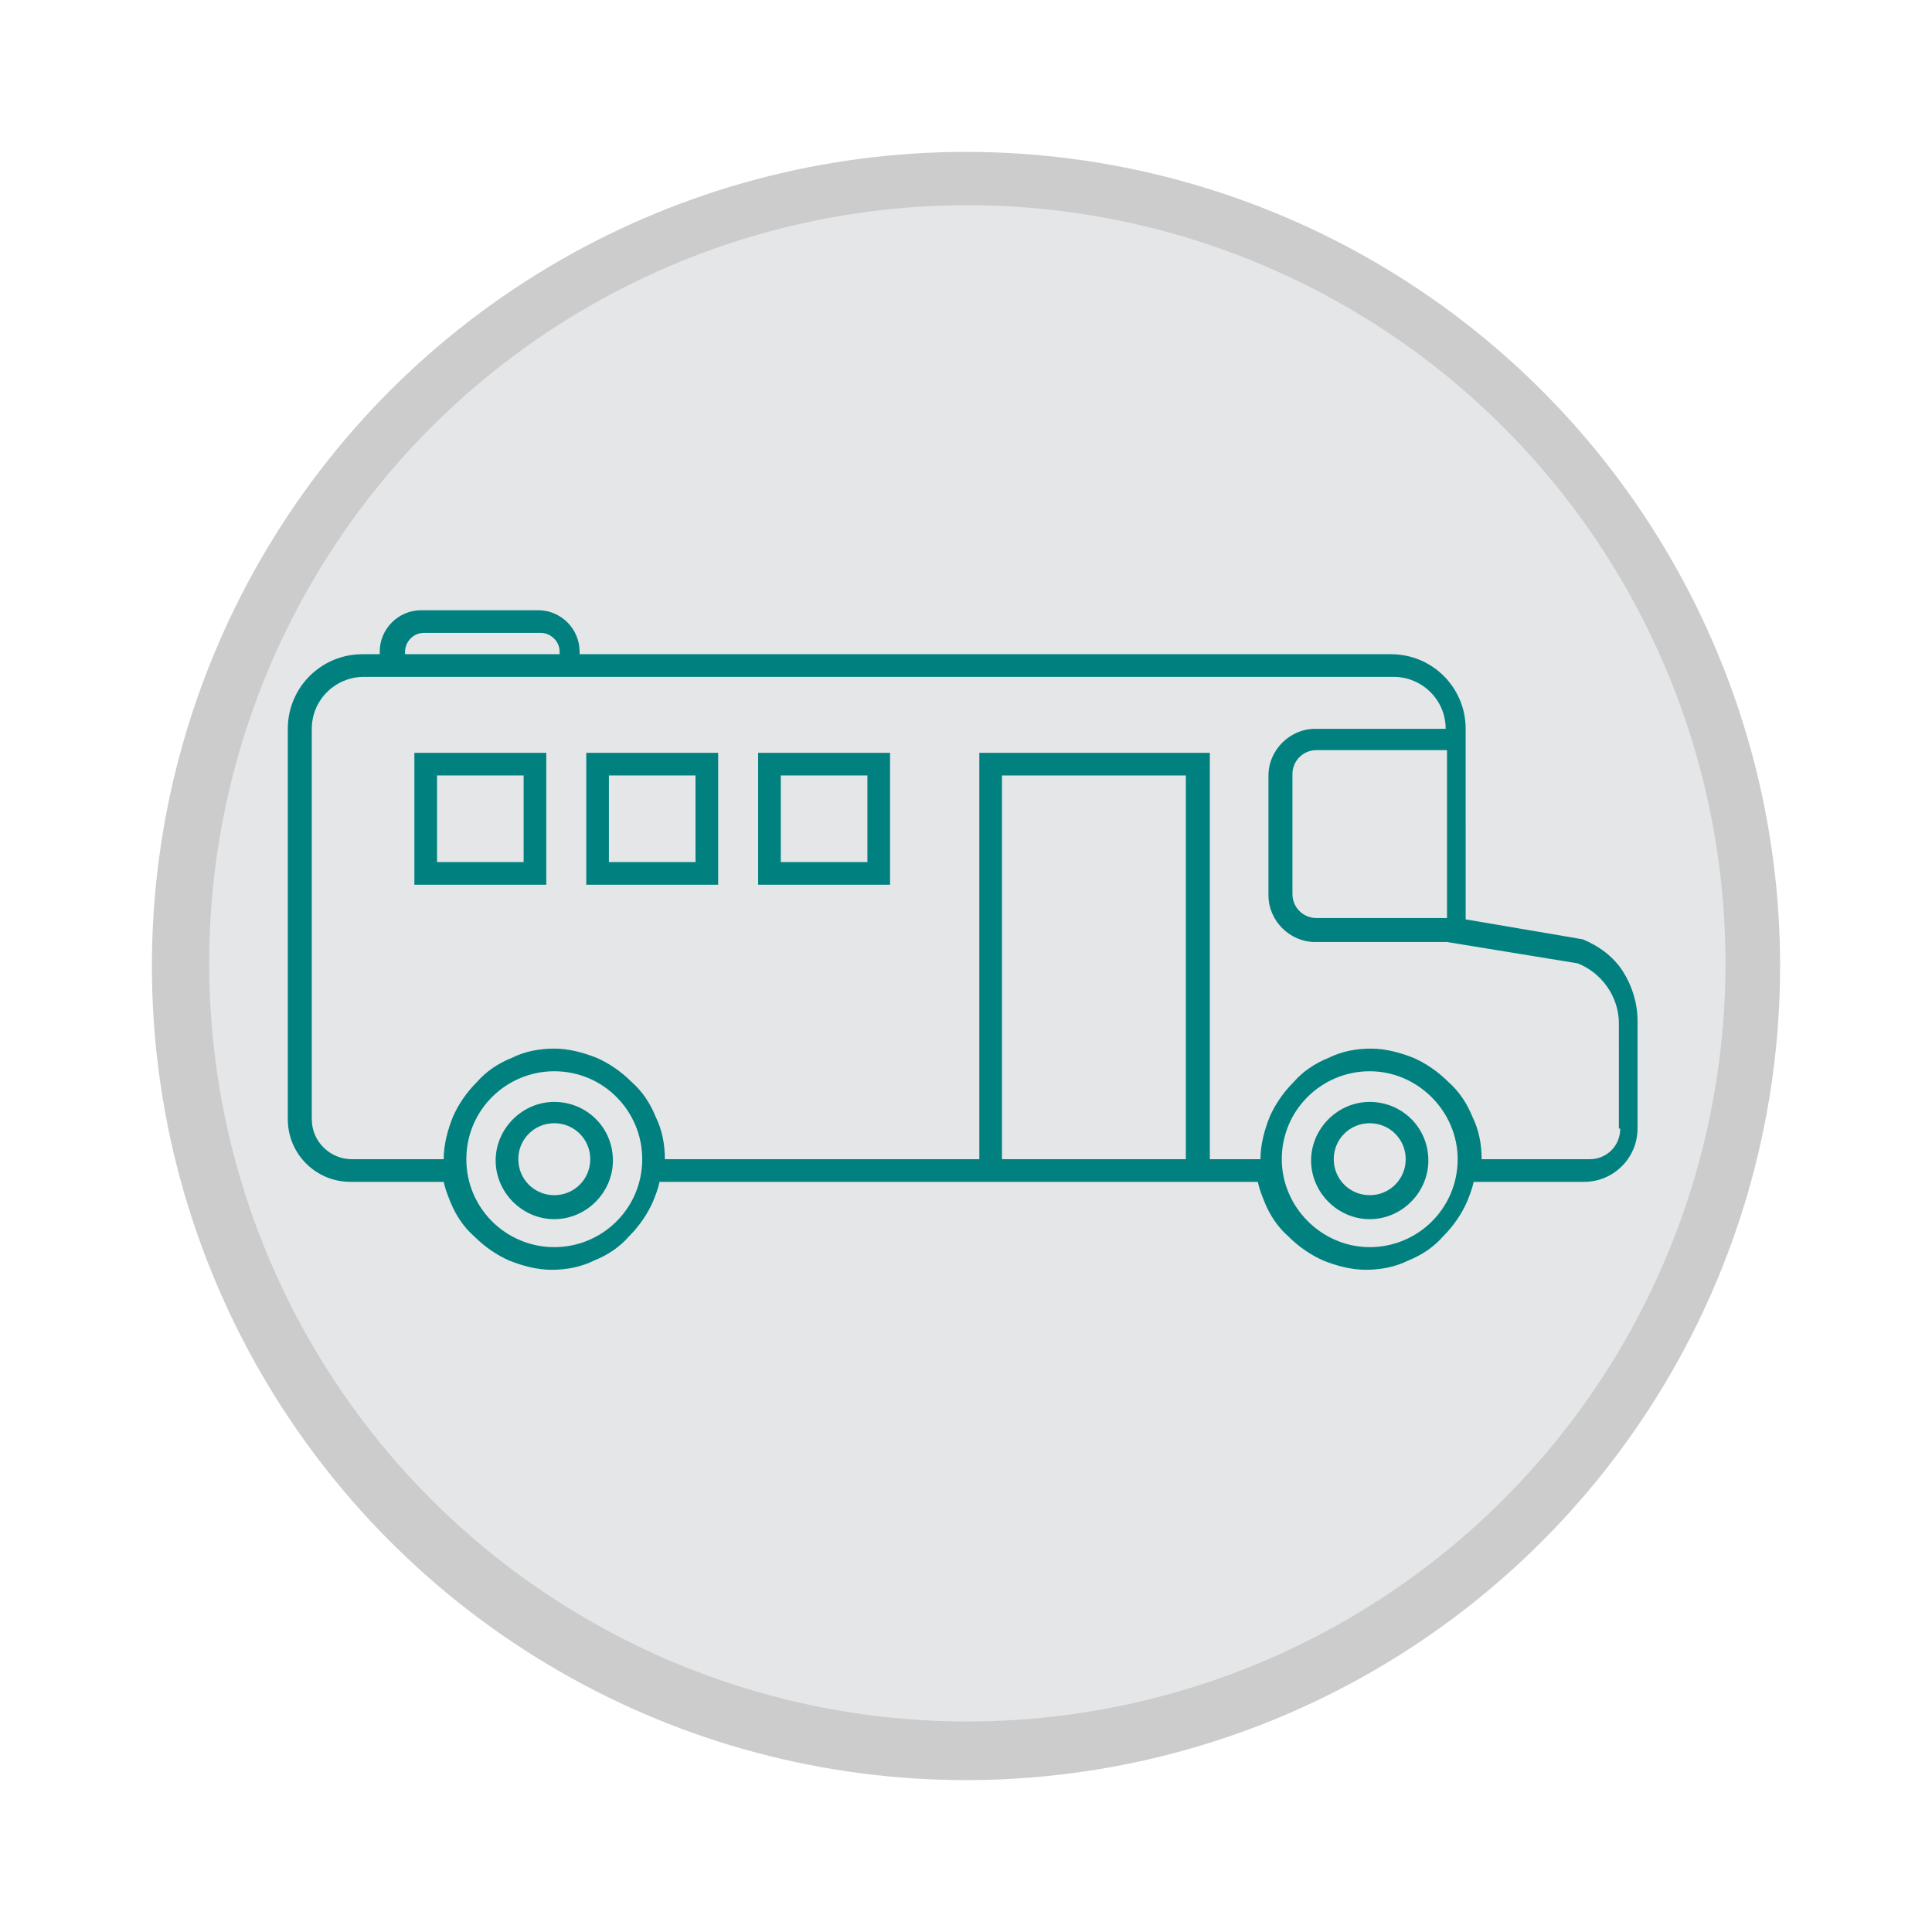
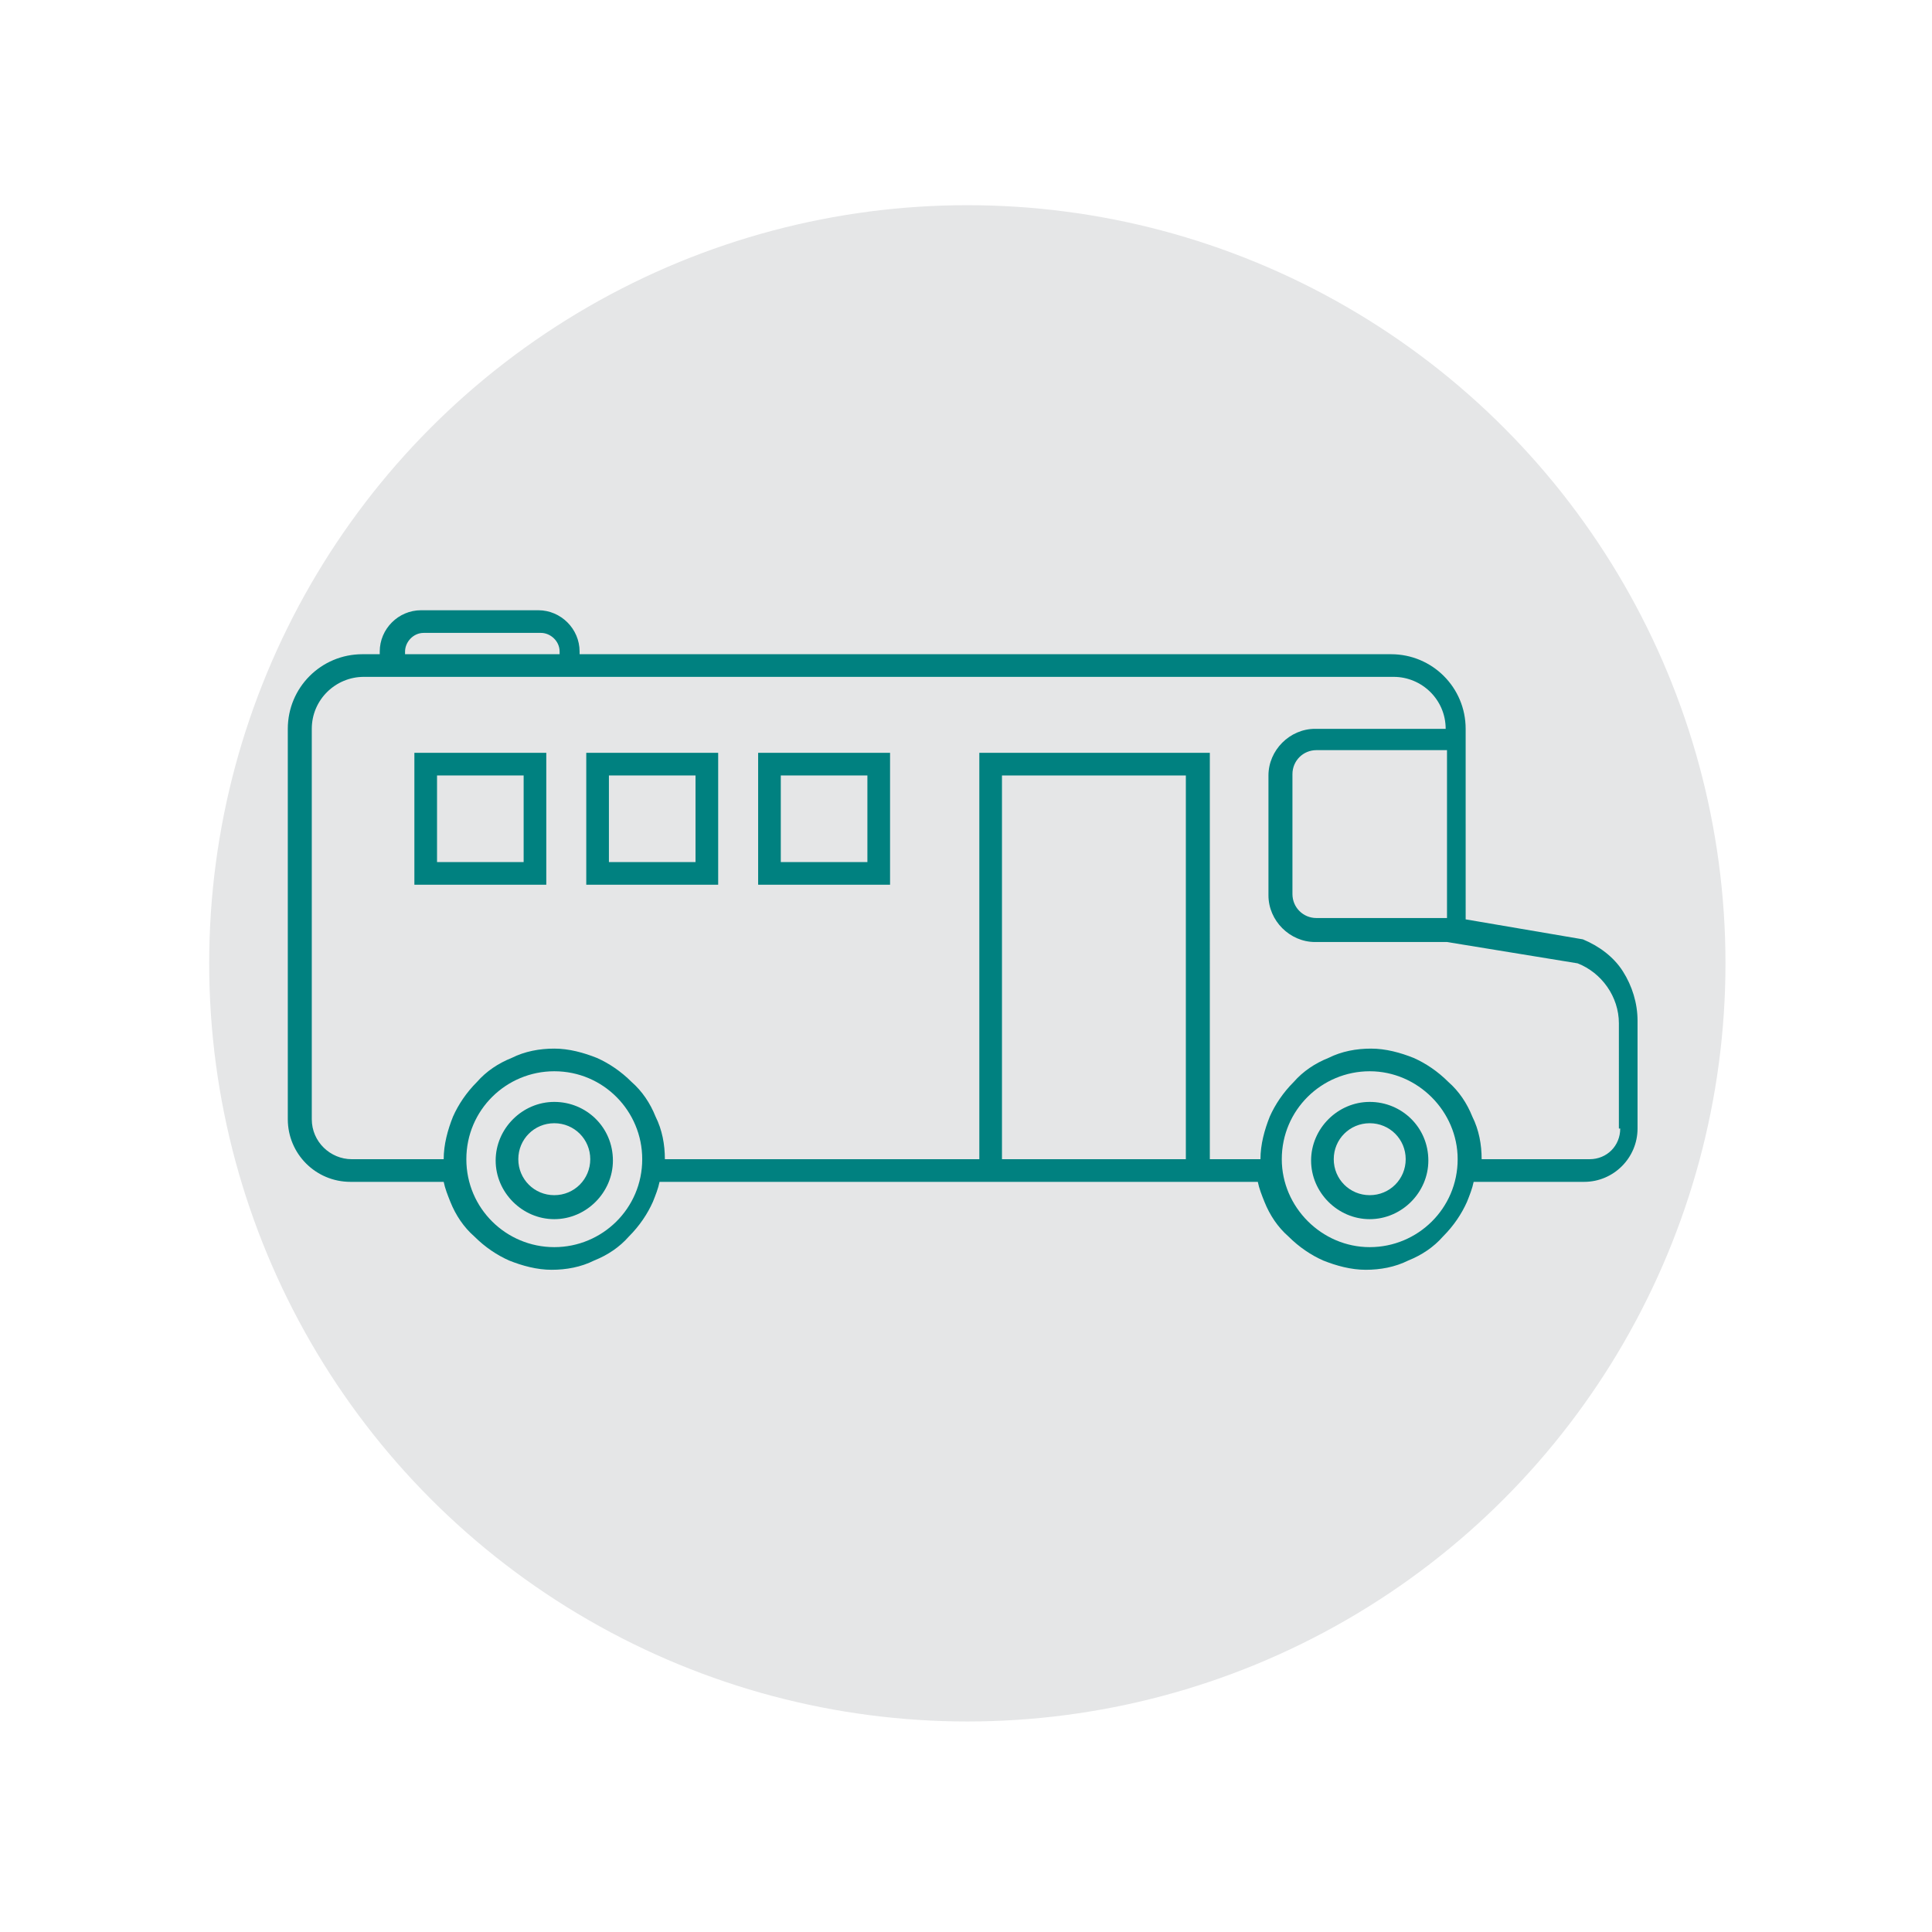
<svg xmlns="http://www.w3.org/2000/svg" version="1.1" x="0px" y="0px" viewBox="0 0 145 145" style="enable-background:new 0 0 145 145;" xml:space="preserve">
  <style type="text/css"> .st0{fill:#CCCCCC;} .st1{fill:#E5E6E7;} .st2{display:none;} .st3{display:inline;} .st4{fill:#E6B700;} .st5{fill:none;stroke:#005167;stroke-width:2.428;stroke-miterlimit:10;} .st6{fill:#00683C;} .st7{fill:#005167;} .st8{fill:#008180;} </style>
  <g id="Layer_1">
-     <circle class="st0" cx="72.5" cy="72.5" r="61.1" />
    <circle class="st1" cx="72.6" cy="72.3" r="56.9" />
  </g>
  <g id="Layer_4" class="st2">
    <image style="display:inline;overflow:visible;" width="437" height="494" transform="matrix(0.17 0 0 0.17 35.32 30.47)"> </image>
  </g>
  <g id="Layer_5" class="st2">
    <g class="st3">
      <path class="st4" d="M66.6,64.3c-0.7,0-1.2,0.5-1.2,1.2v2.6H51.8V54.5H65c0.7,0,1.2-0.5,1.2-1.2c0-0.7-0.5-1.2-1.2-1.2H50.6 c-0.7,0-1.2,0.5-1.2,1.2v16c0,0.7,0.5,1.2,1.2,1.2h16c0.7,0,1.2-0.5,1.2-1.2v-3.8C67.8,64.8,67.3,64.3,66.6,64.3z" />
      <path class="st4" d="M66.6,79.3h-16c-0.7,0-1.2,0.5-1.2,1.2v16c0,0.7,0.5,1.2,1.2,1.2h16c0.7,0,1.2-0.5,1.2-1.2v-16 C67.8,79.8,67.3,79.3,66.6,79.3z M65.4,95.3H51.8V81.7h13.6V95.3z" />
      <path class="st4" d="M71.1,52.4L60,63.6l-4.5-4.5c-0.5-0.5-1.2-0.5-1.7,0c-0.5,0.5-0.5,1.2,0,1.7l5.3,5.3c0.2,0.2,0.5,0.4,0.8,0.4 c0.3,0,0.6-0.1,0.8-0.4l12-12c0.5-0.5,0.5-1.2,0-1.7C72.4,52,71.6,52,71.1,52.4z" />
      <path class="st4" d="M105.4,46L92.6,33.2c-0.2-0.2-0.5-0.4-0.8-0.4H40.5c-0.7,0-1.2,0.5-1.2,1.2v76.8c0,0.7,0.5,1.2,1.2,1.2h64 c0.7,0,1.2-0.5,1.2-1.2v-64C105.7,46.6,105.6,46.3,105.4,46z M92.9,37l8.7,8.7h-8.7V37z M103.3,109.7H41.7V35.3h48.8v11.6 c0,0.7,0.5,1.2,1.2,1.2h11.6V109.7z" />
      <path class="st4" d="M77.5,57.3c0,0.7,0.5,1.2,1.2,1.2h16c0.7,0,1.2-0.5,1.2-1.2c0-0.7-0.5-1.2-1.2-1.2h-16 C78,56.1,77.5,56.6,77.5,57.3z" />
      <path class="st4" d="M94.7,64.1H75.5c-0.7,0-1.2,0.5-1.2,1.2c0,0.7,0.5,1.2,1.2,1.2h19.2c0.7,0,1.2-0.5,1.2-1.2 C95.9,64.6,95.4,64.1,94.7,64.1z" />
      <path class="st4" d="M94.7,83.3H75.5c-0.7,0-1.2,0.5-1.2,1.2c0,0.7,0.5,1.2,1.2,1.2h19.2c0.7,0,1.2-0.5,1.2-1.2 C95.9,83.8,95.4,83.3,94.7,83.3z" />
-       <path class="st4" d="M90,91.3H75.5c-0.7,0-1.2,0.5-1.2,1.2c0,0.7,0.5,1.2,1.2,1.2H90c0.7,0,1.2-0.5,1.2-1.2 C91.2,91.8,90.7,91.3,90,91.3z" />
+       <path class="st4" d="M90,91.3c-0.7,0-1.2,0.5-1.2,1.2c0,0.7,0.5,1.2,1.2,1.2H90c0.7,0,1.2-0.5,1.2-1.2 C91.2,91.8,90.7,91.3,90,91.3z" />
    </g>
  </g>
  <g id="Layer_6" class="st2">
    <g class="st3">
-       <polyline class="st5" points="74.4,113.7 66.3,109.9 66.3,49.1 " />
      <polyline class="st5" points="74.4,78.8 74.4,113.7 111.2,102 111.2,41.7 74.4,53.1 67.6,49.7 66.3,49.1 101,38.5 105.6,39.8 " />
      <line class="st5" x1="74.4" y1="67.9" x2="74.4" y2="73.7" />
      <line class="st5" x1="74.4" y1="57" x2="74.4" y2="64.3" />
      <polygon class="st5" points="105.4,67.3 82.9,74.3 82.9,60.5 105.4,53.6 " />
      <polyline class="st5" points="58,110 50,106.2 50,45.4 " />
      <polyline class="st5" points="62.3,48.1 58,49.4 51.2,46 50,45.4 84.6,34.8 89.3,36 " />
      <polyline class="st5" points="58,75.1 58,110 66.6,107.3 " />
      <line class="st5" x1="58" y1="64.2" x2="58" y2="70" />
      <line class="st5" x1="58" y1="53.3" x2="58" y2="60.6" />
      <polyline class="st5" points="41.9,106.5 33.8,102.8 33.8,42 " />
      <polyline class="st5" points="46.8,44.4 41.9,45.9 35.1,42.6 33.8,42 68.5,31.3 73.1,32.6 " />
      <polyline class="st5" points="41.9,71.7 41.9,106.5 50,103.9 " />
      <line class="st5" x1="41.9" y1="60.7" x2="41.9" y2="66.6" />
      <line class="st5" x1="41.9" y1="49.9" x2="41.9" y2="57.2" />
    </g>
  </g>
  <g id="Layer_7" class="st2">
    <g class="st3">
      <path class="st6" d="M57,39.1c-0.1-0.3-0.2-0.5-0.3-0.8c-0.2-0.5-0.7-0.8-1.3-0.6c-0.5,0.2-0.8,0.7-0.7,1.3 c0.1,0.3,0.2,0.6,0.3,0.9c0.2,0.5,0.8,0.8,1.3,0.6C56.9,40.2,57.2,39.6,57,39.1z" />
      <path class="st6" d="M62.8,46.8c-1.9-1.4-3.5-3.3-4.7-5.4c-0.3-0.5-0.9-0.7-1.4-0.4c-0.5,0.3-0.7,0.9-0.4,1.4c0,0,0,0,0,0 c1.3,2.3,3.1,4.4,5.3,6c0.5,0.3,1.1,0.2,1.4-0.2C63.4,47.8,63.3,47.1,62.8,46.8z" />
      <g>
        <path class="st6" d="M114.5,96.5l-4.4-34.2c-0.7-5-1.8-10-3.3-14.9c-2.8-9-11-15.2-20.4-15.6H58.5c-9.4,0.4-17.5,6.7-20.4,15.6 c-1.5,4.8-2.6,9.8-3.3,14.9l-4.4,34.2c-0.1,0.5,0.3,1,0.8,1.1l-0.5,5.6c0,0.6,0.4,1,0.9,1.1c0,0,0,0,0,0l10.1,0.5c0,0,0,0,0.1,0 c0.5,0,0.9-0.3,1-0.8l1.1-5.7l0,0c0,0,0,0,0.1,0c0.4,0,0.8-0.3,1-0.7l2.8-8.9l-0.1,9.7c0,0.6,0.4,1,1,1c0,0,0,0,0,0h1v6.4 c0,0.6,0.4,1,1,1h43.4c0.6,0,1-0.5,1-1v-6.4h1c0.6,0,1-0.5,1-1c0,0,0,0,0,0l-0.1-9.7l2.8,8.9c0.1,0.4,0.5,0.7,1,0.7 c0,0,0,0,0.1,0l0,0l1.1,5.7c0.1,0.5,0.5,0.8,1,0.8c0,0,0,0,0.1,0l10.1-0.5c0.6,0,1-0.5,1-1.1c0,0,0,0,0,0l-0.5-5.6 C114.3,97.5,114.6,97,114.5,96.5z M72.8,33.9h8.4c-0.2,2.1-1.1,4.1-2.6,5.6c-3.1,3.4-8.4,3.6-11.8,0.5c-0.2-0.2-0.3-0.3-0.5-0.5 c-1.5-1.5-2.4-3.5-2.6-5.6L72.8,33.9z M61.7,33.9c0.2,2.6,1.3,5.1,3.1,7c2,2.1,4.7,3.3,7.6,3.3c2.9,0,5.6-1.2,7.6-3.3 c1.8-1.9,2.9-4.4,3.1-7h2.1c-0.5,6.9-6.1,12.4-12.9,12.4s-12.4-5.5-12.9-12.4H61.7z M41.1,102.8l-8.2-0.4l0.4-4.6l8.7,0.5 L41.1,102.8z M103.9,102.8l-0.9-4.6l8.7-0.5l0.4,4.6L103.9,102.8z M101.7,96.3l-4.5-14.4l0,0L97,66.4c0-4.4,0.5-8.2,1.7-13 c0.1-0.5-0.2-1.1-0.7-1.2c-0.5-0.1-1.1,0.2-1.2,0.7c-1.3,5-1.8,8.9-1.7,13.6l0.2,31h-7.3c-0.6,0-1,0.5-1,1c0,0.6,0.5,1,1,1h5.3 v5.5H51.8v-5.5h30.9c0.6,0,1-0.5,1-1c0-0.6-0.5-1-1-1H49.8l0.2-31c0-4.6-0.5-8.5-1.7-13.6c-0.1-0.5-0.7-0.9-1.2-0.7 c-0.5,0.1-0.9,0.7-0.7,1.2c1.2,4.8,1.7,8.6,1.7,13l-0.1,15.5l0,0l-4.5,14.4l-10.7-0.6l4.3-33.1c0.6-4.9,1.7-9.8,3.2-14.5 c2.5-7.8,9.4-13.4,17.5-14.1c0.5,8,7,14.3,14.9,14.3c7.9,0,14.3-6.3,14.9-14.3c8.1,0.8,15,6.3,17.5,14.1 c1.5,4.7,2.6,9.6,3.2,14.5l4.3,33.1L101.7,96.3z" />
        <g>
          <path class="st6" d="M72.1,67c-8.6,0-17.7-2.4-17.7-6.8s9.1-6.8,17.7-6.8c8.6,0,17.7,2.4,17.7,6.8S80.7,67,72.1,67z M72.1,55.4 c-9.7,0-15.6,2.8-15.6,4.7c0,2,6,4.7,15.6,4.7c9.7,0,15.6-2.8,15.6-4.7C87.7,58.2,81.8,55.4,72.1,55.4z" />
        </g>
      </g>
    </g>
  </g>
  <g id="Layer_8" class="st2">
    <g class="st3">
      <path class="st4" d="M43.6,111.9c-0.1,0.7,0.2,1.4,0.8,1.9c0.6,0.4,1.4,0.5,2,0.1l26.2-13.8L98.7,114c0.3,0.1,0.6,0.2,0.9,0.2 c0.4,0,0.8-0.1,1.1-0.4c0.6-0.4,0.9-1.2,0.8-1.9l-4.6-27.1c-0.2-1-1.2-1.7-2.2-1.6c-1,0.2-1.7,1.2-1.6,2.2l4,23.2L73.4,96.3 c-0.6-0.3-1.2-0.3-1.8,0L48,108.7l4.5-26.3c0.1-0.6-0.1-1.3-0.6-1.7L32.9,62.1l22.3-3.2c1.1-0.2,1.8-1.1,1.6-2.2 c-0.2-1.1-1.1-1.8-2.2-1.6l-26.1,3.8c-0.7,0.1-1.3,0.6-1.6,1.3c-0.2,0.7,0,1.5,0.5,2l21.2,20.6L43.6,111.9z" />
      <path class="st4" d="M116.5,58.9l-29.2-4.2L74.2,28.2c-0.6-1.3-2.8-1.3-3.4,0L58.9,52.2c-0.5,1-0.1,2.1,0.9,2.6 c1,0.5,2.1,0.1,2.6-0.9l10.2-20.6l11.8,23.9c0.3,0.6,0.8,1,1.4,1.1l26.4,3.8L95.9,78c-0.8,0.7-0.8,2,0,2.7 c0.4,0.4,0.9,0.6,1.4,0.6c0.5,0,1-0.2,1.3-0.5l19-18.5c0.5-0.5,0.7-1.3,0.5-2C117.9,59.5,117.3,59,116.5,58.9z" />
    </g>
  </g>
  <g id="Layer_9" class="st2">
    <g class="st3">
      <path class="st7" d="M31.6,93.3c0.6,0,1.2-0.5,1.2-1.2V43.6c0-1,0.8-1.8,1.7-1.8h76c1,0,1.7,0.8,1.7,1.8v48.5 c0,0.6,0.5,1.2,1.2,1.2c0.6,0,1.2-0.5,1.2-1.2V43.6c0-2.2-1.8-4.1-4.1-4.1h-76c-2.2,0-4.1,1.8-4.1,4.1v48.5 C30.4,92.7,30.9,93.3,31.6,93.3z" />
      <path class="st7" d="M35.8,43.1c-0.6,0-1.2,0.5-1.2,1.2v47.8c0,0.6,0.5,1.2,1.2,1.2h73.5c0.6,0,1.2-0.5,1.2-1.2V44.3 c0-0.6-0.5-1.2-1.2-1.2H35.8z M108.1,90.9H36.9V45.4h71.2V90.9z" />
      <path class="st7" d="M119,95.3c-0.2-0.3-0.6-0.5-0.9-0.5H79.3c-0.2,0-0.3,0-0.5,0.1c0,0-3.3,1.4-6.4,1.4c-3,0-5.3-1.3-5.4-1.3 c-0.2-0.1-0.4-0.2-0.6-0.2H26.9c-0.4,0-0.7,0.2-0.9,0.5c-0.2,0.3-0.3,0.7-0.2,1l0.8,2.9c0.6,2,2.4,3.4,4.5,3.4h82.7 c2.1,0,4-1.4,4.5-3.4l0.8-2.9C119.3,95.9,119.2,95.5,119,95.3z M116.1,98.5c-0.3,1-1.2,1.7-2.3,1.7H31.2c-1.1,0-2-0.7-2.3-1.7 l-0.4-1.4h37.8c0.8,0.4,3.2,1.5,6.2,1.5c3.1,0,6.2-1.1,7.1-1.5h37L116.1,98.5z" />
    </g>
  </g>
  <g id="Layer_10">
    <g>
      <g>
        <g>
          <path class="st8" d="M72.2,48.9 M67.3,49.1H43.5v-0.2c0-1.7-1.4-3.1-3.1-3.1h-8.8c-1.7,0-3.1,1.4-3.1,3.1v0.2h-1.3 c-3.1,0-5.6,2.5-5.6,5.6v29.3c0,2.6,2.1,4.7,4.7,4.7h7h0c0.1,0.5,0.3,1,0.5,1.5c0.4,1,1,1.9,1.8,2.6c0.8,0.8,1.7,1.4,2.6,1.8 c1,0.4,2.1,0.7,3.2,0.7c1.1,0,2.2-0.2,3.2-0.7c1-0.4,1.9-1,2.6-1.8c0.8-0.8,1.4-1.7,1.8-2.6c0.2-0.5,0.4-1,0.5-1.5h0h23.9h1.7v0 h13.5v0h1.7h4.1h0c0.1,0.5,0.3,1,0.5,1.5c0.4,1,1,1.9,1.8,2.6c0.8,0.8,1.7,1.4,2.6,1.8c1,0.4,2.1,0.7,3.2,0.7 c1.1,0,2.2-0.2,3.2-0.7c1-0.4,1.9-1,2.6-1.8c0.8-0.8,1.4-1.7,1.8-2.6c0.2-0.5,0.4-1,0.5-1.5h0h8.3c2.2,0,4-1.8,4-4v-8.1 c0-1.3-0.4-2.6-1.1-3.7s-1.8-1.9-3-2.4l-8.8-1.5V54.7h0c0-3.1-2.5-5.6-5.6-5.6 M70.5,48.9 M30.4,48.9c0-0.7,0.6-1.4,1.4-1.4h8.8 c0.7,0,1.4,0.6,1.4,1.4v0.2H30.4V48.9z M48.2,87c0,3.7-3,6.6-6.6,6.6S35,90.7,35,87v0c0-3.7,3-6.6,6.6-6.6 C45.3,80.4,48.2,83.4,48.2,87L48.2,87z M89,87H75.2V58.2H89V87z M109.4,87c0,3.7-3,6.6-6.6,6.6s-6.6-3-6.6-6.6v0 c0-3.7,3-6.6,6.6-6.6S109.4,83.4,109.4,87L109.4,87z M121.6,84.7c0,1.3-1,2.3-2.3,2.3h-8.1c0-1.1-0.2-2.2-0.7-3.2 c-0.4-1-1-1.9-1.8-2.6c-0.8-0.8-1.7-1.4-2.6-1.8c-1-0.4-2.1-0.7-3.2-0.7c-1.1,0-2.2,0.2-3.2,0.7c-1,0.4-1.9,1-2.6,1.8 c-0.8,0.8-1.4,1.7-1.8,2.6c-0.4,1-0.7,2.1-0.7,3.2v0h-3.8v0V58.2v-1.7H89H75.2h-1.7v1.7V87v0H49.9c0-1.1-0.2-2.2-0.7-3.2 c-0.4-1-1-1.9-1.8-2.6c-0.8-0.8-1.7-1.4-2.6-1.8c-1-0.4-2.1-0.7-3.2-0.7c-1.1,0-2.2,0.2-3.2,0.7c-1,0.4-1.9,1-2.6,1.8 c-0.8,0.8-1.4,1.7-1.8,2.6c-0.4,1-0.7,2.1-0.7,3.2v0h-6.9c-1.6,0-3-1.3-3-3V54.7c0-2.2,1.8-3.9,3.9-3.9h1.3h1.7h11.5h1.7h23.8 H69h1.5h1.7h32.4c2.1,0,3.9,1.7,3.9,3.9h-9.8c-1.9,0-3.5,1.6-3.5,3.5v9c0,1.9,1.6,3.5,3.5,3.5h9.9l9.8,1.6 c1.8,0.7,3.1,2.5,3.1,4.5V84.7z M108.6,56.4v12.5h-9.8c-1,0-1.8-0.8-1.8-1.8v-9c0-1,0.8-1.8,1.8-1.8H108.6z" />
          <path class="st8" d="M31.1,66.4H41v-9.9h-9.9V66.4z M32.8,58.2h6.5v6.5h-6.5V58.2z" />
          <path class="st8" d="M44,66.4h9.9v-9.9H44V66.4z M45.7,58.2h6.5v6.5h-6.5V58.2z" />
          <path class="st8" d="M56.9,66.4h9.9v-9.9h-9.9V66.4z M58.6,58.2h6.5v6.5h-6.5V58.2z" />
          <path class="st8" d="M102.8,82.7c-2.4,0-4.4,2-4.4,4.4c0,2.4,2,4.4,4.4,4.4c2.4,0,4.4-2,4.4-4.4 C107.2,84.6,105.2,82.7,102.8,82.7z M102.8,89.7c-1.5,0-2.7-1.2-2.7-2.7c0-1.5,1.2-2.7,2.7-2.7s2.7,1.2,2.7,2.7 C105.5,88.5,104.3,89.7,102.8,89.7z" />
          <path class="st8" d="M41.6,82.7c-2.4,0-4.4,2-4.4,4.4c0,2.4,2,4.4,4.4,4.4c2.4,0,4.4-2,4.4-4.4C46,84.6,44,82.7,41.6,82.7z M41.6,89.7c-1.5,0-2.7-1.2-2.7-2.7c0-1.5,1.2-2.7,2.7-2.7c1.5,0,2.7,1.2,2.7,2.7C44.3,88.5,43.1,89.7,41.6,89.7z" />
        </g>
      </g>
    </g>
  </g>
  <g id="Layer_2" class="st2">
    <g class="st3">
      <g>
        <path class="st8" d="M35.2,46.7h-2.1c-0.6,0-1-0.5-1-1c0-0.6,0.5-1,1-1h2.1c0.6,0,1,0.5,1,1C36.2,46.2,35.8,46.7,35.2,46.7z" />
        <path class="st8" d="M35.2,57.4h-2.1c-0.6,0-1-0.5-1-1c0-0.6,0.5-1,1-1h2.1c0.6,0,1,0.5,1,1C36.2,57,35.8,57.4,35.2,57.4z" />
        <path class="st8" d="M35.2,68.2h-2.1c-0.6,0-1-0.5-1-1c0-0.6,0.5-1,1-1h2.1c0.6,0,1,0.5,1,1C36.2,67.7,35.8,68.2,35.2,68.2z" />
        <path class="st8" d="M35.2,78.9h-2.1c-0.6,0-1-0.5-1-1c0-0.6,0.5-1,1-1h2.1c0.6,0,1,0.5,1,1C36.2,78.4,35.8,78.9,35.2,78.9z" />
        <path class="st8" d="M35.2,89.6h-2.1c-0.6,0-1-0.5-1-1c0-0.6,0.5-1,1-1h2.1c0.6,0,1,0.5,1,1C36.2,89.2,35.8,89.6,35.2,89.6z" />
        <path class="st8" d="M35.2,100.4h-2.1c-0.6,0-1-0.5-1-1c0-0.6,0.5-1,1-1h2.1c0.6,0,1,0.5,1,1C36.2,99.9,35.8,100.4,35.2,100.4z" />
      </g>
      <g>
        <path class="st8" d="M35.3,96.7c0.6,0,1-0.5,1-1v-3.6c0-0.6-0.5-1-1-1c-0.6,0-1,0.5-1,1v3.6C34.2,96.3,34.7,96.7,35.3,96.7z" />
-         <path class="st8" d="M35.3,86c0.6,0,1-0.5,1-1v-3.6c0-0.6-0.5-1-1-1c-0.6,0-1,0.5-1,1V85C34.2,85.5,34.7,86,35.3,86z" />
        <path class="st8" d="M35.3,75.2c0.6,0,1-0.5,1-1v-3.6c0-0.6-0.5-1-1-1c-0.6,0-1,0.5-1,1v3.6C34.2,74.8,34.7,75.2,35.3,75.2z" />
        <path class="st8" d="M35.3,64.5c0.6,0,1-0.5,1-1v-3.6c0-0.6-0.5-1-1-1c-0.6,0-1,0.5-1,1v3.6C34.2,64,34.7,64.5,35.3,64.5z" />
        <path class="st8" d="M35.3,53.7c0.6,0,1-0.5,1-1v-3.6c0-0.6-0.5-1-1-1c-0.6,0-1,0.5-1,1v3.6C34.2,53.3,34.7,53.7,35.3,53.7z" />
        <path class="st8" d="M89,35.7H39.2c-2.7,0-4.9,2.2-4.9,4.9v5c0,0.6,0.5,1,1,1c0.6,0,1-0.5,1-1v-5c0-1.6,1.3-2.9,2.9-2.9H89 c1.6,0,2.9,1.3,2.9,2.9v63.8c0,1.6-1.3,2.9-2.9,2.9H39.2c-1.6,0-2.9-1.3-2.9-2.9v-5c0-0.6-0.5-1-1-1c-0.6,0-1,0.5-1,1v5 c0,2.7,2.2,4.9,4.9,4.9H89c2.7,0,4.9-2.2,4.9-4.9V40.6C93.9,37.9,91.7,35.7,89,35.7z" />
        <path class="st8" d="M112.9,41.1c0-3-2.4-5.4-5.4-5.4c-3,0-5.4,2.4-5.4,5.4v52.2c0,0,0,0.1,0,0.1c0,0.1,0,0.1,0,0.1l4.4,14.9 c0.1,0.4,0.5,0.7,1,0.7c0.5,0,0.9-0.3,1-0.7l4.4-14.9c0-0.1,0-0.1,0-0.1c0,0,0-0.1,0-0.1V41.1z M107.5,37.7 c1.9,0,3.4,1.5,3.4,3.4v51.2h-6.8V50.4h4.5c0.6,0,1-0.5,1-1c0-0.6-0.5-1-1-1h-4.5v-2.1h4.5c0.6,0,1-0.5,1-1c0-0.6-0.5-1-1-1h-4.5 v-3.1C104.1,39.3,105.6,37.7,107.5,37.7z M107.5,104.7l-3-10.3h6.1L107.5,104.7z" />
      </g>
      <g>
        <path class="st8" d="M80.6,48.5H47.6c-0.6,0-1-0.5-1-1c0-0.6,0.5-1,1-1h32.9c0.6,0,1,0.5,1,1C81.6,48,81.1,48.5,80.6,48.5z" />
        <path class="st8" d="M80.6,56.7H47.6c-0.6,0-1-0.5-1-1c0-0.6,0.5-1,1-1h32.9c0.6,0,1,0.5,1,1C81.6,56.2,81.1,56.7,80.6,56.7z" />
        <path class="st8" d="M80.6,64.9H47.6c-0.6,0-1-0.5-1-1c0-0.6,0.5-1,1-1h32.9c0.6,0,1,0.5,1,1C81.6,64.5,81.1,64.9,80.6,64.9z" />
        <path class="st8" d="M80.6,73.2H47.6c-0.6,0-1-0.5-1-1c0-0.6,0.5-1,1-1h32.9c0.6,0,1,0.5,1,1C81.6,72.7,81.1,73.2,80.6,73.2z" />
-         <path class="st8" d="M80.6,81.4H47.6c-0.6,0-1-0.5-1-1c0-0.6,0.5-1,1-1h32.9c0.6,0,1,0.5,1,1C81.6,80.9,81.1,81.4,80.6,81.4z" />
        <path class="st8" d="M80.6,89.6H47.6c-0.6,0-1-0.5-1-1c0-0.6,0.5-1,1-1h32.9c0.6,0,1,0.5,1,1C81.6,89.2,81.1,89.6,80.6,89.6z" />
        <path class="st8" d="M80.6,97.9H47.6c-0.6,0-1-0.5-1-1c0-0.6,0.5-1,1-1h32.9c0.6,0,1,0.5,1,1C81.6,97.4,81.1,97.9,80.6,97.9z" />
      </g>
    </g>
  </g>
  <g id="Layer_3" class="st2">
    <g class="st3">
      <g>
        <g>
          <path class="st6" d="M69.9,106.4H39c-3.2,0-5.8-2.6-5.8-5.8V51.1c0-3.2,2.6-5.8,5.8-5.8h1.3v2.9H39c-1.6,0-2.9,1.3-2.9,2.9v49.6 c0,1.6,1.3,2.9,2.9,2.9h27.7c1.8,1.2,2.6,2.2,2.8,2.5C69.7,106.2,69.8,106.3,69.9,106.4z" />
        </g>
        <g>
          <path class="st6" d="M111.7,51.1v49.6c0,3.2-2.6,5.8-5.8,5.8H75.2c0.1-0.1,0.2-0.3,0.3-0.4c0,0,0.7-1.1,2.8-2.4H106 c1.6,0,2.9-1.3,2.9-2.9V51.1c0-1.6-1.3-2.9-2.9-2.9h-1.3v-2.9h1.3C109.1,45.3,111.7,47.9,111.7,51.1z" />
        </g>
      </g>
      <g>
        <g>
          <path class="st6" d="M71.3,45.4c-0.8,0.9-1.2,1.4-1.2,1.5c-0.2,0.3-0.3,0.6-0.4,0.9c-1.6-1.4-4.8-3.5-10.4-5.1 c-7-2.1-11.4-2-13.5-1.8L45,41v53l0.9,0c0.2,0,0.5,0,0.8,0c3.3,0,7.6,0.6,12.7,1.8c4,0.9,7.4,2.3,10.1,4.1l0.1,0.1v3.6 c-0.3-0.3-0.7-0.6-1.1-0.9c-0.1-0.1-0.3-0.2-0.6-0.4c-0.2-0.1-0.4-0.2-0.6-0.4c-2.3-1.4-5.2-2.6-8.6-3.4c-6-1.4-9.8-1.7-12-1.7 c-1.7,0-2.6,0.2-2.8,0.2c-0.5,0.2-1,0-1.3-0.1c-0.4-0.2-0.6-0.7-0.6-1.2V39.9c0-0.6,0.4-1.1,0.9-1.3c0.5-0.2,5.7-1.9,17,1.4 C65.9,41.6,69.3,43.8,71.3,45.4z" />
        </g>
      </g>
      <g>
        <g>
          <path class="st6" d="M102,38.5c-0.4-0.2-1.9-0.6-4.8-0.6c-3.5,0-7.6,0.7-12.2,2c-6.2,1.8-9.8,4.2-11.6,5.8 c-0.1,0.1-0.2,0.1-0.2,0.2c-0.1,0.1-0.2,0.2-0.3,0.3c-0.9,0.9-1.3,1.5-1.3,1.6c-0.1,0.2-0.2,0.5-0.2,0.8v55.8 c0,0.6,0.4,1.2,1.1,1.4c0.1,0,0.1,0,0.2,0c0.4,0,0.7,0,1-0.2l0.2-0.1l0.1-0.2c0,0,0.1-0.1,0.1-0.2c0,0,0.2-0.3,0.5-0.7 c0.5-0.6,1.2-1.2,2-1.7l0.7-0.5c0.2-0.1,0.4-0.2,0.5-0.3c2.3-1.4,5.2-2.6,8.6-3.4c9.9-2.3,13.9-1.7,14.6-1.5 c0.5,0.2,1,0.2,1.4-0.1c0.4-0.2,0.6-0.7,0.6-1.2V39.9C102.9,39.3,102.6,38.7,102,38.5z M100.1,94l-0.9,0 c-2.3-0.1-6.5,0.1-13.5,1.8c-4,0.9-7.4,2.3-10.1,4.1l-1.4,0.9V49l0.2-0.3c0,0,0.1-0.1,0.2-0.2c1.3-1.3,4.5-3.9,11.2-5.9 c7-2.1,11.4-2,13.5-1.8l0.8,0.1V94z" />
        </g>
      </g>
    </g>
  </g>
</svg>